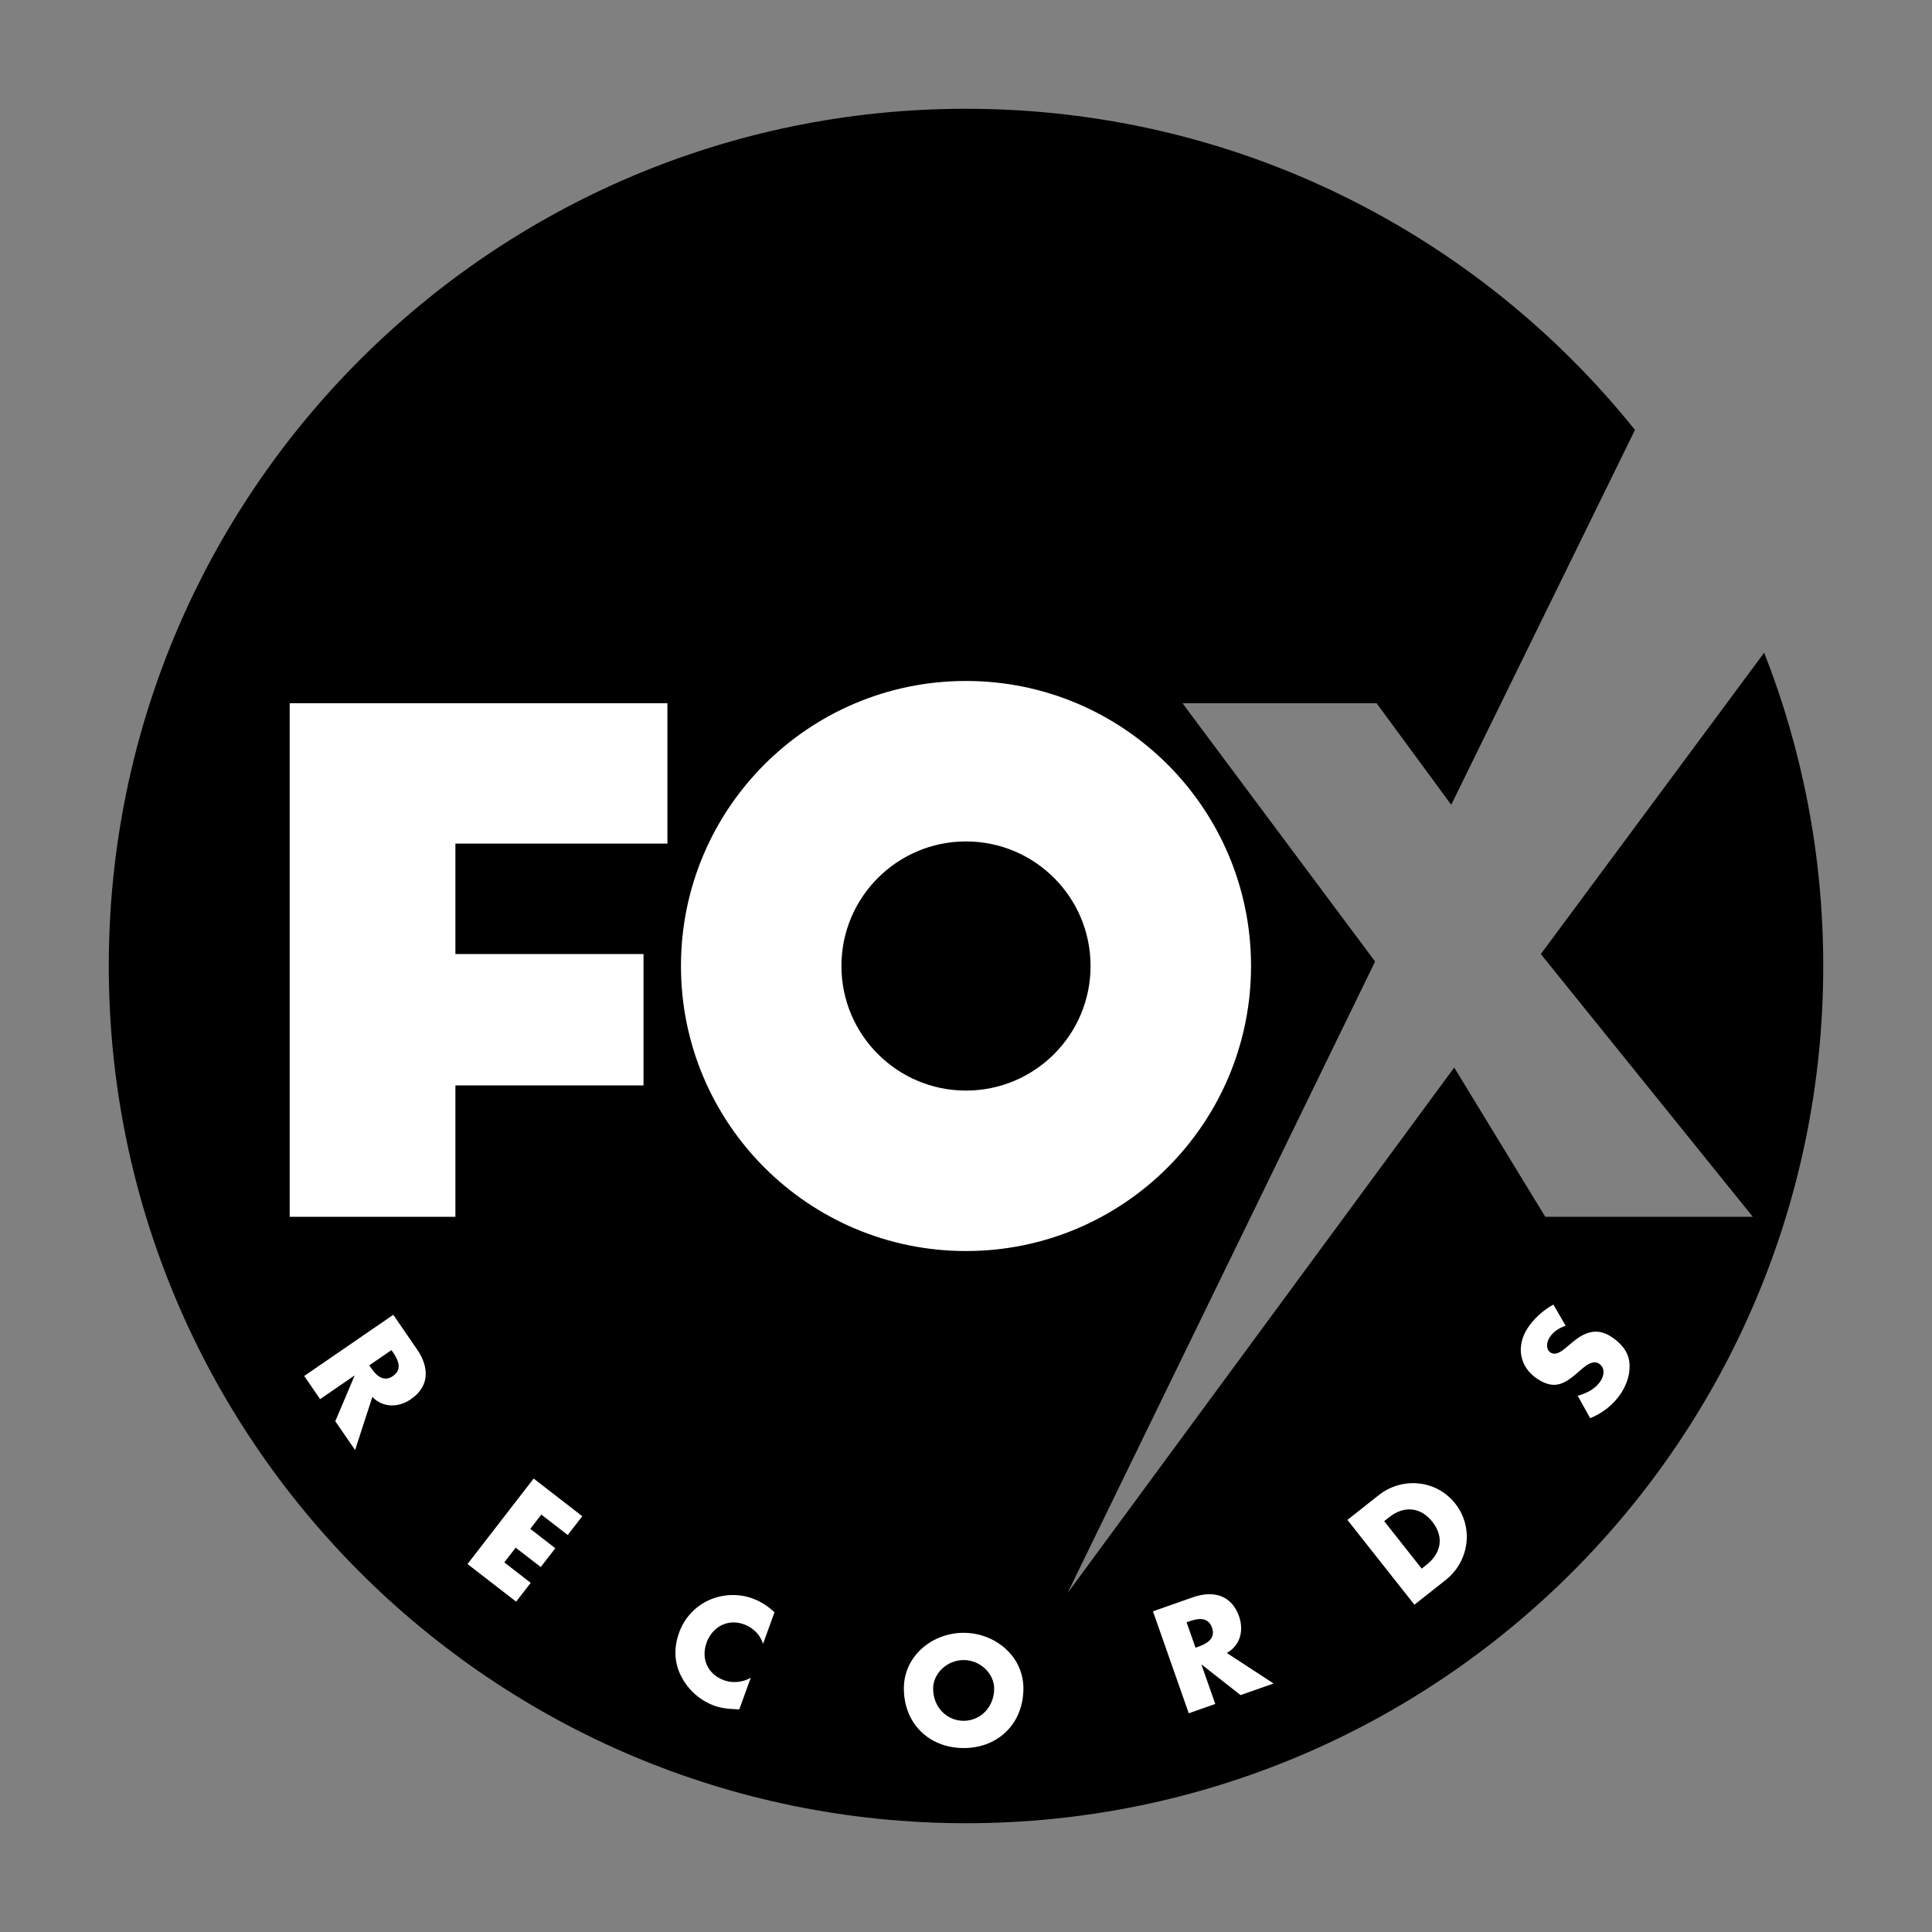
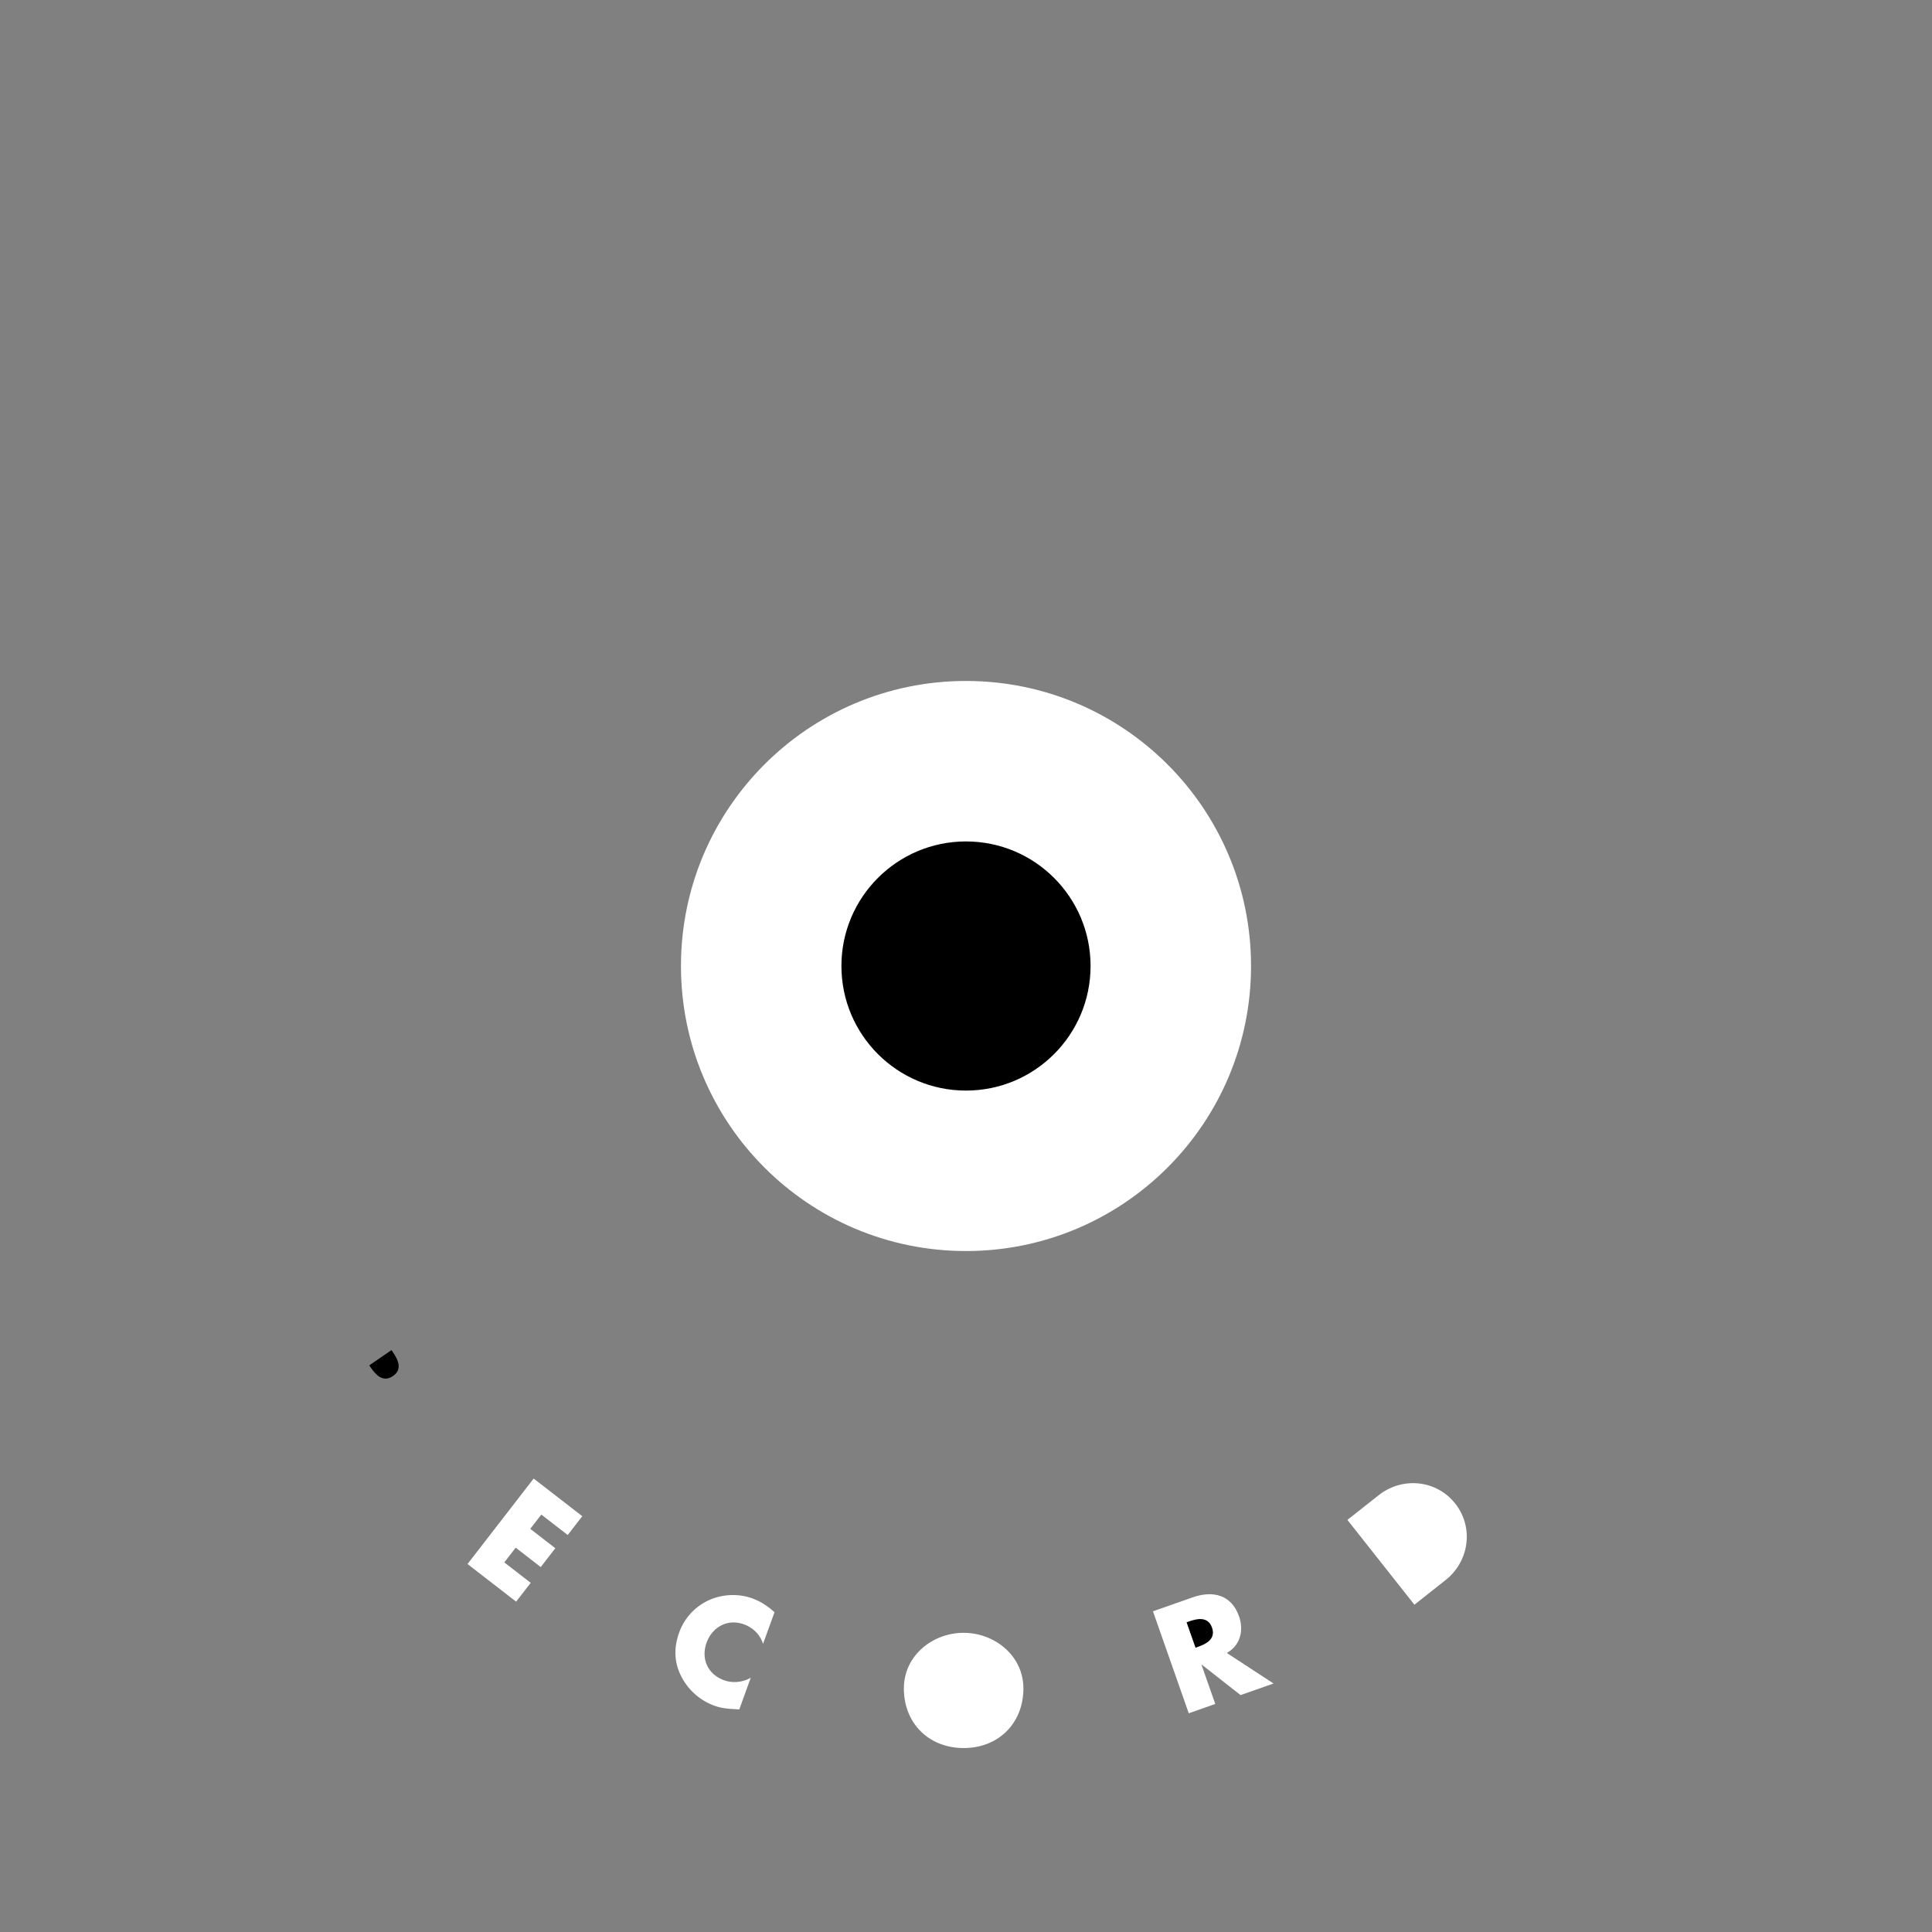
<svg xmlns="http://www.w3.org/2000/svg" width="2500" height="2500" viewBox="0 0 192.756 192.756">
  <rect x="0" y="0" width="192.756" height="192.756" fill="#808080" stroke="none" />
  <g fill-rule="evenodd" clip-rule="evenodd">
    <path fill="#fff" fill-opacity="0" d="M0 0h192.756v192.756H0V0z" />
-     <path d="M176.012 65.12c3.803 9.683 5.893 20.227 5.893 31.257 0 47.234-38.293 85.527-85.526 85.527-47.234 0-85.526-38.293-85.526-85.527 0-47.232 38.292-85.525 85.526-85.525 26.995 0 51.069 12.507 66.743 32.042L144.79 80.291l-7.449-10.129h-19.363l19.215 25.77-30.684 63.008 38.578-52.432 9.086 14.895h20.707l-21.152-26.216 22.284-30.067z" />
    <path d="M96.378 124.816c15.706 0 28.438-12.732 28.438-28.439 0-15.705-12.732-28.437-28.438-28.437S67.94 80.672 67.94 96.377c0 15.707 12.732 28.439 28.438 28.439z" fill="#fff" />
    <path d="M96.378 108.807c6.864 0 12.428-5.564 12.428-12.43 0-6.862-5.564-12.427-12.428-12.427-6.864 0-12.429 5.565-12.429 12.427.001 6.865 5.565 12.43 12.429 12.43z" />
-     <path fill="#fff" d="M28.901 70.162h37.686v14.002H45.435v11.023h18.769v13.108H45.435v13.107H28.901v-51.24zM35.428 144.67l-1.976-2.875 1.92-4.529-.016-.023-3.418 2.348-1.587-2.309 8.887-6.105 2.372 3.453c1.207 1.756 1.285 3.662-.613 4.967-1.226.842-2.756.887-3.847-.221l-1.722 5.294z" />
    <path d="M36.841 136.223l.154.223c.519.756 1.243 1.508 2.209.842.967-.662.525-1.609.007-2.363l-.154-.225-2.216 1.523z" />
    <path fill="#fff" d="M54.007 151.109l-1.103 1.424 2.499 1.934-1.453 1.879-2.499-1.936-1.138 1.471 2.636 2.039-1.454 1.877-4.851-3.754 6.599-8.527 4.851 3.755-1.452 1.877-2.635-2.039zM76.127 164.012c-.275-.92-1.007-1.627-1.908-1.953-1.613-.586-3.151.258-3.721 1.83-.58 1.6.103 3.156 1.744 3.75.86.312 1.872.207 2.662-.252l-1.145 3.16c-.972-.049-1.677-.076-2.497-.373a6.008 6.008 0 0 1-3.265-2.871c-.75-1.412-.783-2.916-.237-4.422a5.646 5.646 0 0 1 2.838-3.17c1.365-.662 3.028-.758 4.453-.242.847.307 1.56.779 2.222 1.385l-1.146 3.158zM102.105 168.484c-.018 3.488-2.531 5.936-5.991 5.918-3.46-.018-5.95-2.488-5.933-5.977.016-3.262 2.888-5.533 5.99-5.518 3.102.015 5.95 2.318 5.934 5.577z" />
-     <path d="M93.098 168.453c-.009 1.859 1.356 3.225 3.029 3.232 1.671.01 3.052-1.342 3.062-3.201.006-1.486-1.359-2.852-3.032-2.861-1.673-.008-3.052 1.344-3.059 2.83z" />
    <path d="M127.062 167.963l-3.291 1.156-3.871-3.037-.027.01 1.375 3.912-2.645.93-3.572-10.174 3.953-1.389c2.01-.707 3.871-.283 4.635 1.889.492 1.404.137 2.893-1.219 3.656l4.662 3.047z" fill="#fff" />
    <path d="M119.277 164.391l.256-.09c.863-.303 1.777-.807 1.389-1.912-.389-1.107-1.416-.928-2.279-.623l-.258.09.892 2.535z" />
    <path d="M134.43 151.641l3.119-2.463c2.355-1.863 5.76-1.545 7.639.834 1.881 2.379 1.391 5.771-.953 7.625l-3.119 2.465-6.686-8.461z" fill="#fff" />
-     <path d="M141.842 156.502l.494-.391c1.312-1.037 1.867-2.643.564-4.291-1.197-1.516-2.869-1.578-4.283-.461l-.516.406 3.741 4.737z" />
-     <path d="M156.207 132.275c-.641.199-1.238.594-1.611 1.17-.279.434-.402 1.172.104 1.5.527.34 1.143-.162 1.539-.486l.57-.482c1.188-1.02 2.453-1.578 3.918-.629.898.582 1.684 1.396 1.828 2.514.143 1.098-.221 2.209-.811 3.121-.74 1.139-1.848 2.006-3.094 2.51l-1.242-2.236c.896-.254 1.768-.678 2.289-1.48.357-.553.463-1.318-.174-1.732-.66-.428-1.486.35-1.957.76-1.377 1.203-2.391 1.928-4.143.793-1.836-1.191-2.188-3.277-1.014-5.088.59-.912 1.602-1.842 2.578-2.352l1.22 2.117z" fill="#fff" />
  </g>
</svg>